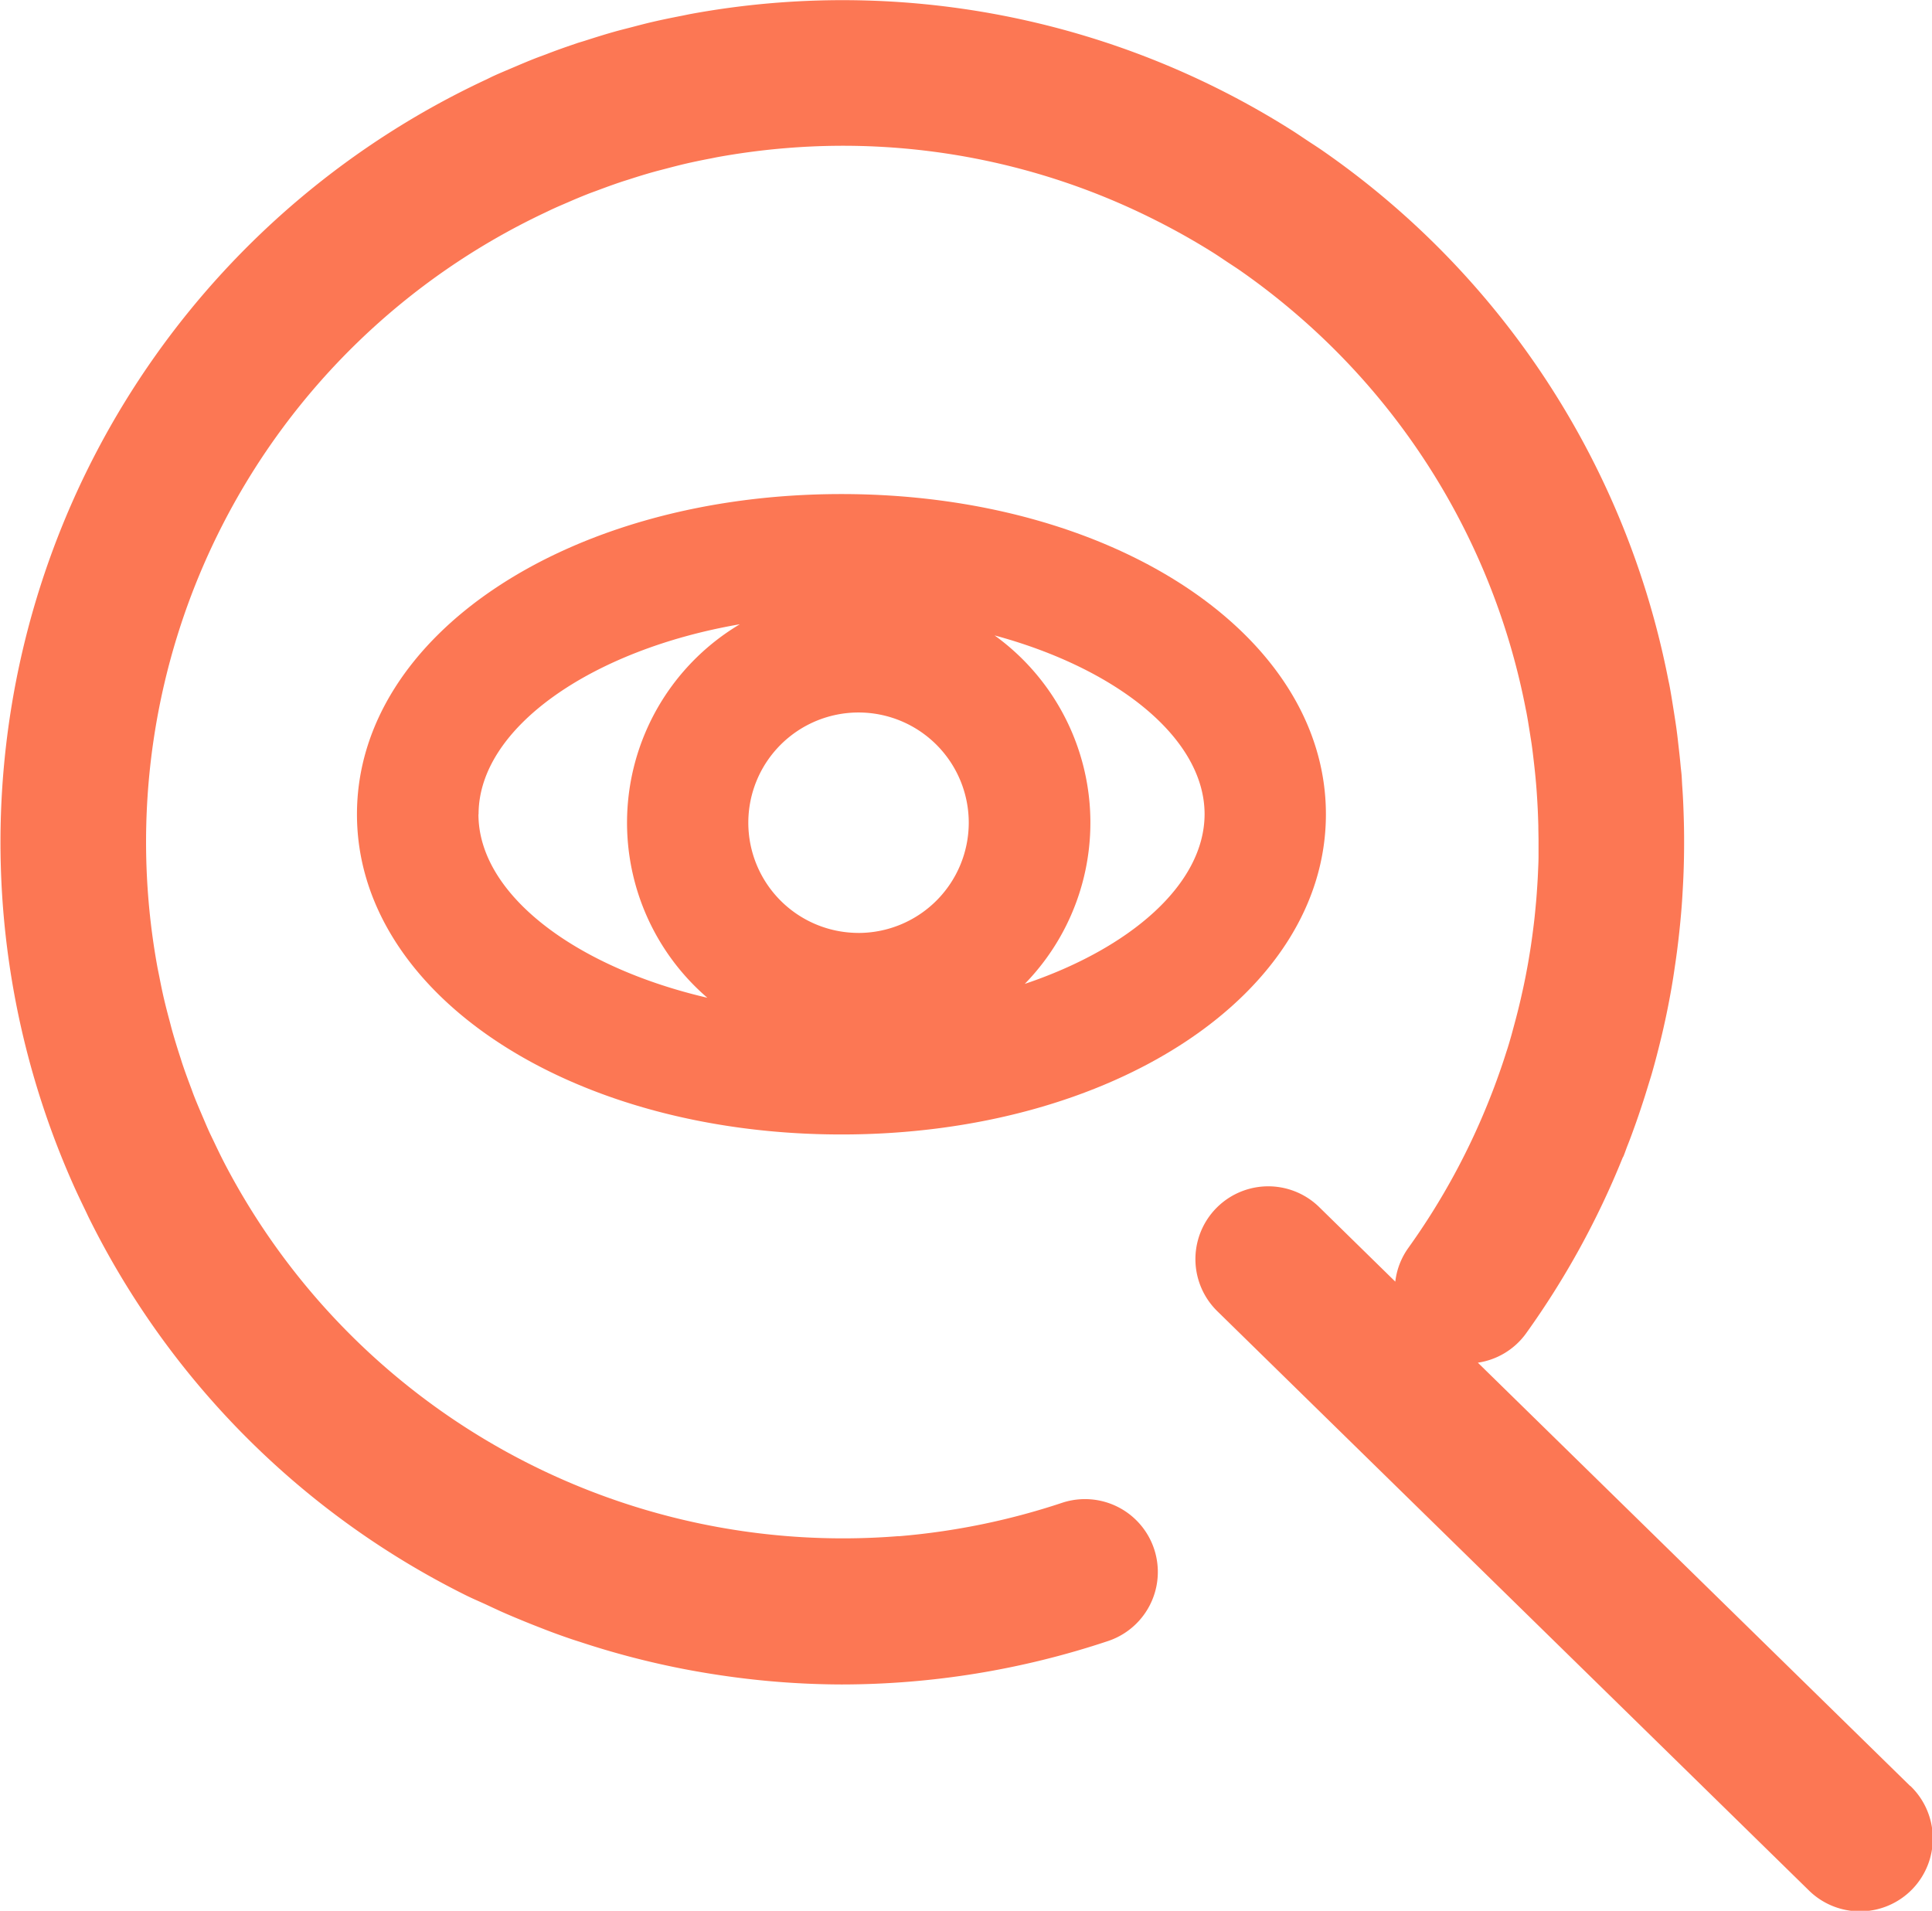
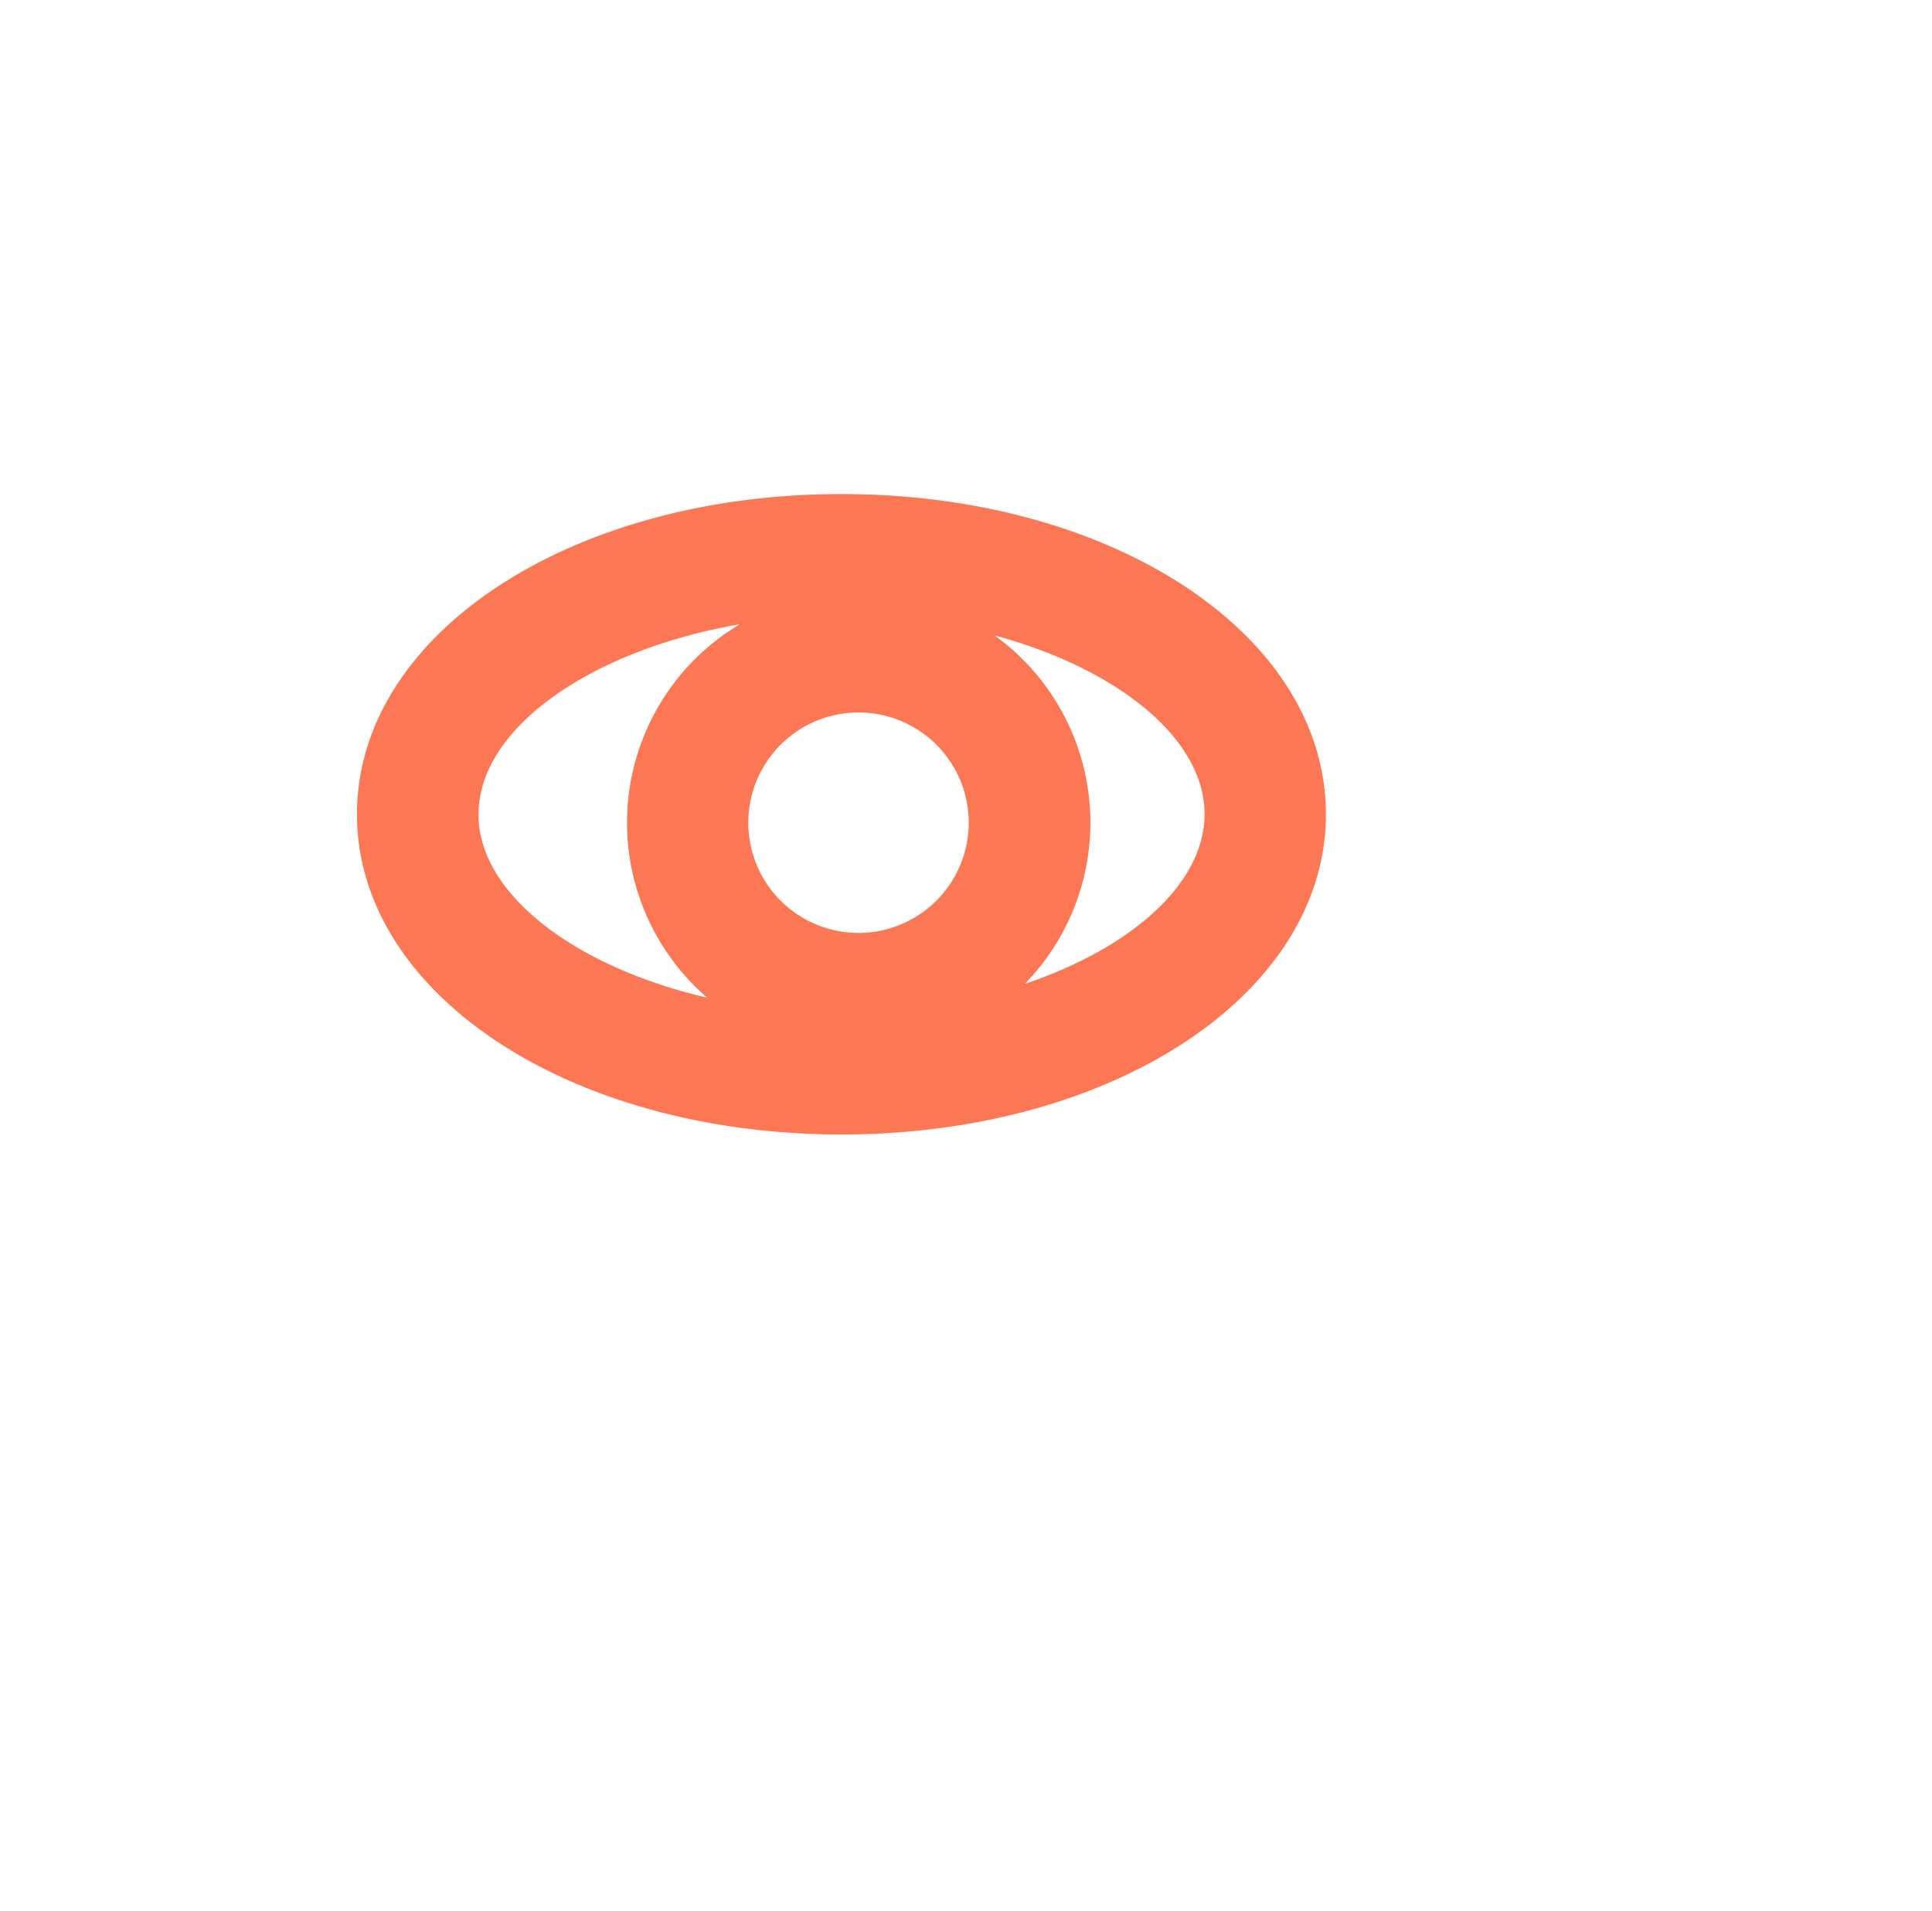
<svg xmlns="http://www.w3.org/2000/svg" width="60.001" height="59.346" viewBox="0 0 60.001 59.346">
  <g id="We_are_and_so_we_understand_constituents" data-name="We are and so we understand constituents" transform="translate(-1696.706 -1231.204)">
-     <path id="Path_1833" data-name="Path 1833" d="M1756.027,1286.672l-13.424-13.145a2.249,2.249,0,0,0,1.5-.914,26.047,26.047,0,0,0,2.995-5.447c.009-.02.021-.036.03-.056.04-.1.074-.2.112-.3q.1-.25.189-.5.11-.3.212-.606.077-.23.151-.461.1-.323.2-.648.064-.222.124-.446.088-.33.168-.661c.037-.152.072-.3.106-.456.049-.217.094-.436.136-.653q.047-.241.089-.481.055-.316.1-.633.039-.258.073-.517.039-.3.071-.6c.02-.185.038-.371.054-.555s.031-.38.042-.57.023-.393.031-.59c.008-.181.013-.363.017-.544q.006-.305.005-.612,0-.266-.007-.532c-.005-.2-.012-.41-.021-.615-.008-.18-.019-.359-.032-.539-.007-.108-.01-.217-.019-.324-.007-.086-.019-.17-.027-.256-.02-.224-.045-.448-.071-.672-.022-.2-.044-.39-.072-.583s-.054-.358-.083-.537c-.038-.24-.076-.482-.121-.721-.012-.064-.027-.128-.04-.192a26.082,26.082,0,0,0-10.729-16.419c-.155-.108-.315-.209-.472-.313s-.337-.228-.511-.337a26.105,26.105,0,0,0-18.64-3.6c-.092.017-.182.037-.272.055-.309.06-.617.122-.925.194-.238.055-.472.118-.707.179-.165.043-.329.083-.493.13-.3.085-.6.18-.9.276-.082.027-.165.049-.247.076l-.071.025c-.292.1-.579.2-.865.312-.129.049-.259.094-.387.145-.215.085-.427.175-.64.266s-.419.176-.625.27c-.1.046-.2.1-.3.144a26.143,26.143,0,0,0-12.772,34.238c.129.293.268.581.406.867.03.061.058.124.087.184a25.951,25.951,0,0,0,11.7,11.742c.215.108.435.2.652.3.15.07.3.141.45.209.244.109.491.212.738.313.173.071.347.14.521.207.253.1.505.193.76.282.144.05.289.1.434.144a25.976,25.976,0,0,0,3.157.831l.051.01q.584.113,1.171.2l.056.008a25.8,25.8,0,0,0,3.7.277,26.186,26.186,0,0,0,8.274-1.348,2.262,2.262,0,1,0-1.428-4.293,21.742,21.742,0,0,1-5.043,1.035c-.015,0-.03,0-.046,0a21.653,21.653,0,0,1-20.91-11.562l-.01-.02c-.118-.227-.229-.459-.339-.691-.055-.115-.112-.229-.164-.346-.063-.14-.121-.282-.182-.423-.088-.206-.176-.411-.258-.62-.03-.076-.057-.153-.085-.229-.1-.266-.2-.534-.29-.806-.018-.055-.035-.112-.053-.168q-.137-.417-.256-.838c-.03-.107-.056-.216-.085-.323-.06-.221-.117-.443-.169-.665s-.1-.46-.145-.691c-.02-.1-.041-.2-.06-.3a21.615,21.615,0,0,1,12.054-23.432c.087-.041.173-.084.262-.124.166-.076.336-.146.5-.218s.359-.153.541-.225c.1-.04.205-.076.308-.115.241-.09.483-.179.728-.261.084-.029.169-.054.253-.081.25-.081.5-.159.754-.23.138-.039.277-.073.417-.11.19-.05.382-.1.573-.145q.395-.091.8-.167l.192-.039c.708-.128,1.428-.224,2.161-.283a21.518,21.518,0,0,1,11.418,2.221q.953.477,1.844,1.037c.136.086.27.178.405.268s.272.177.405.269q.863.6,1.675,1.292a21.565,21.565,0,0,1,7.205,12.325c.007.037.016.074.023.111.04.209.072.42.106.63.021.136.044.271.063.408.024.171.043.341.063.512s.039.348.055.523.029.339.04.509c.009.139.017.279.024.418q.012.266.019.531c0,.141.005.281.006.422,0,.173,0,.346,0,.519,0,.148-.007.295-.014.442-.006.164-.015.328-.026.492s-.021.313-.035.469-.028.307-.044.46-.038.333-.06.5c-.018.141-.038.282-.059.423-.026.176-.056.352-.086.528-.023.131-.048.262-.073.393q-.053.273-.115.545c-.027.124-.056.249-.086.373q-.066.275-.14.548-.05.186-.1.371c-.051.177-.1.354-.16.53-.041.13-.083.26-.127.389q-.083.246-.172.49-.078.216-.162.431a21.546,21.546,0,0,1-2.589,4.787,2.239,2.239,0,0,0-.4,1.041l-2.363-2.315a2.262,2.262,0,0,0-3.165,3.233l18.356,17.974a2.262,2.262,0,1,0,3.164-3.233Z" transform="translate(0 0)" fill="#fc7754" />
    <g id="Group_538" data-name="Group 538" transform="translate(1707.792 1246.549)">
      <path id="Path_1827" data-name="Path 1827" d="M1294.851,1257.663c-8.437,0-15.046,4.368-15.046,9.945s6.609,9.945,15.046,9.945,15.046-4.368,15.046-9.945S1303.288,1257.663,1294.851,1257.663Zm.531,13.63a3.423,3.423,0,1,1,3.423-3.423A3.427,3.427,0,0,1,1295.382,1271.294Zm-11.8-3.686c0-2.693,3.534-5.113,8.113-5.9a7.173,7.173,0,0,0-1.008,11.6C1286.6,1272.358,1283.578,1270.1,1283.578,1267.608Zm16.962,5.27a7.171,7.171,0,0,0-.937-10.824c3.781,1.021,6.522,3.182,6.522,5.553C1306.125,1269.779,1303.828,1271.773,1300.54,1272.878Z" transform="translate(-1279.805 -1257.663)" fill="#fc7754" />
    </g>
  </g>
</svg>